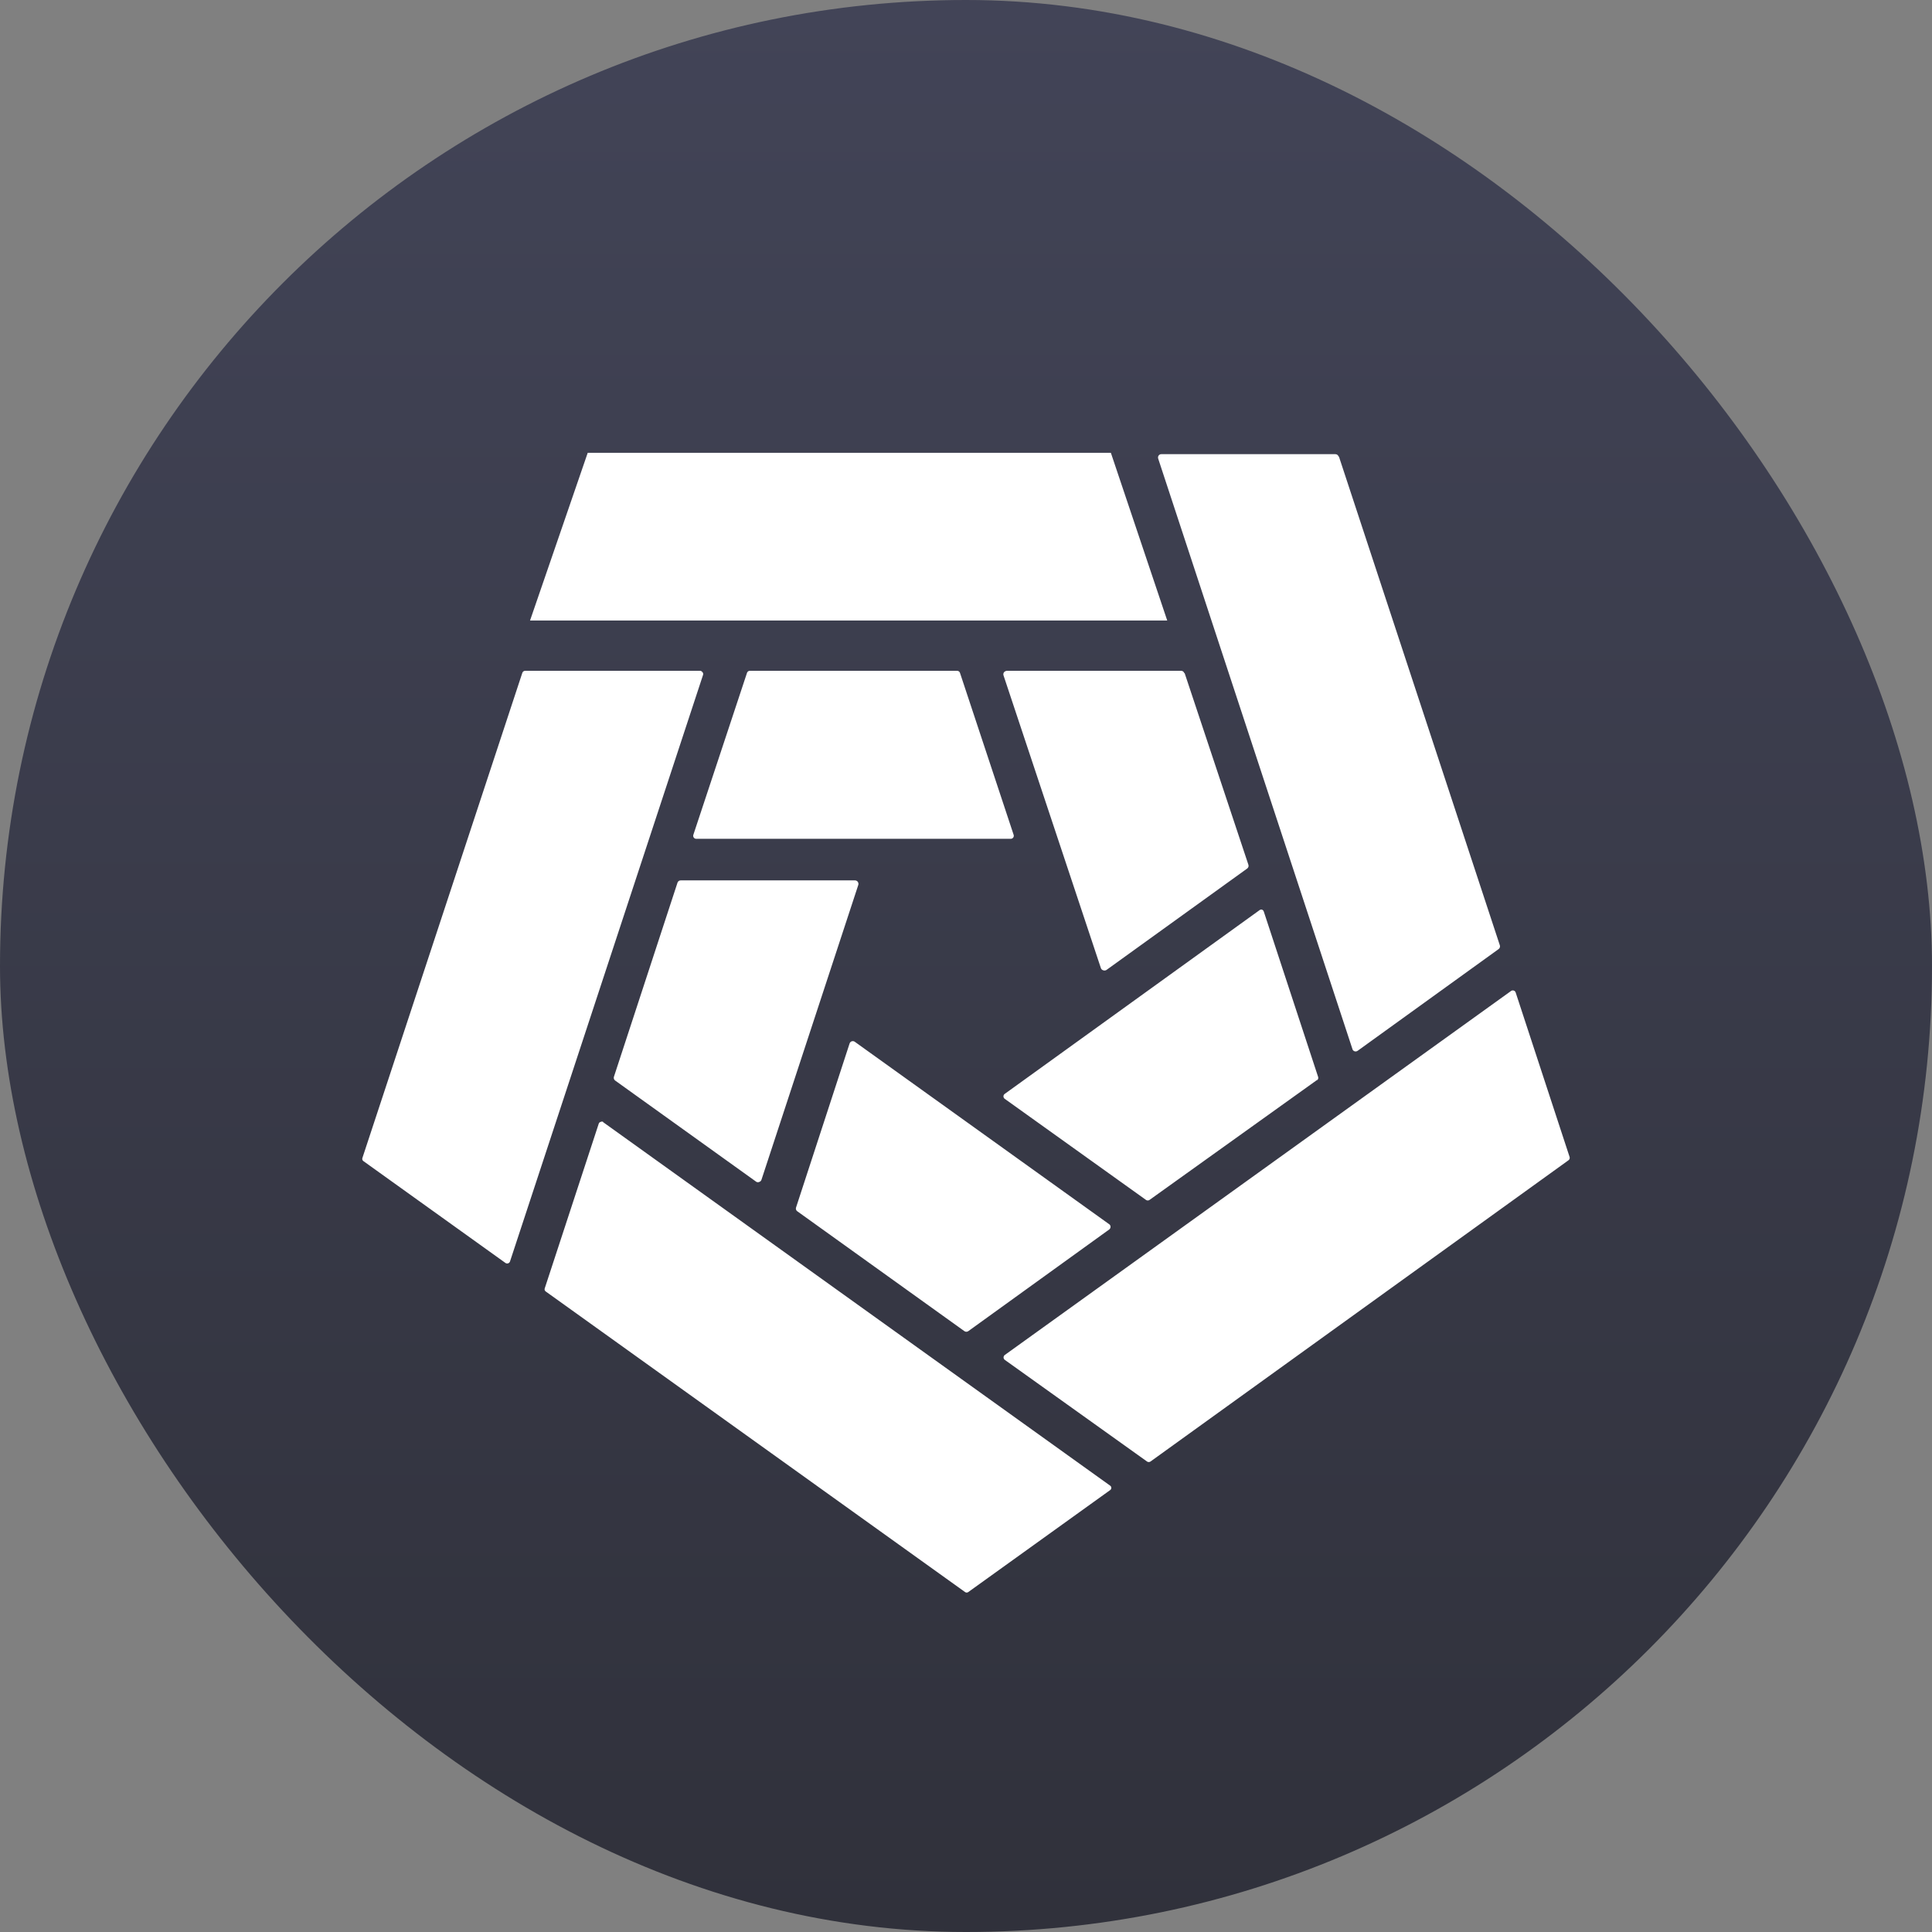
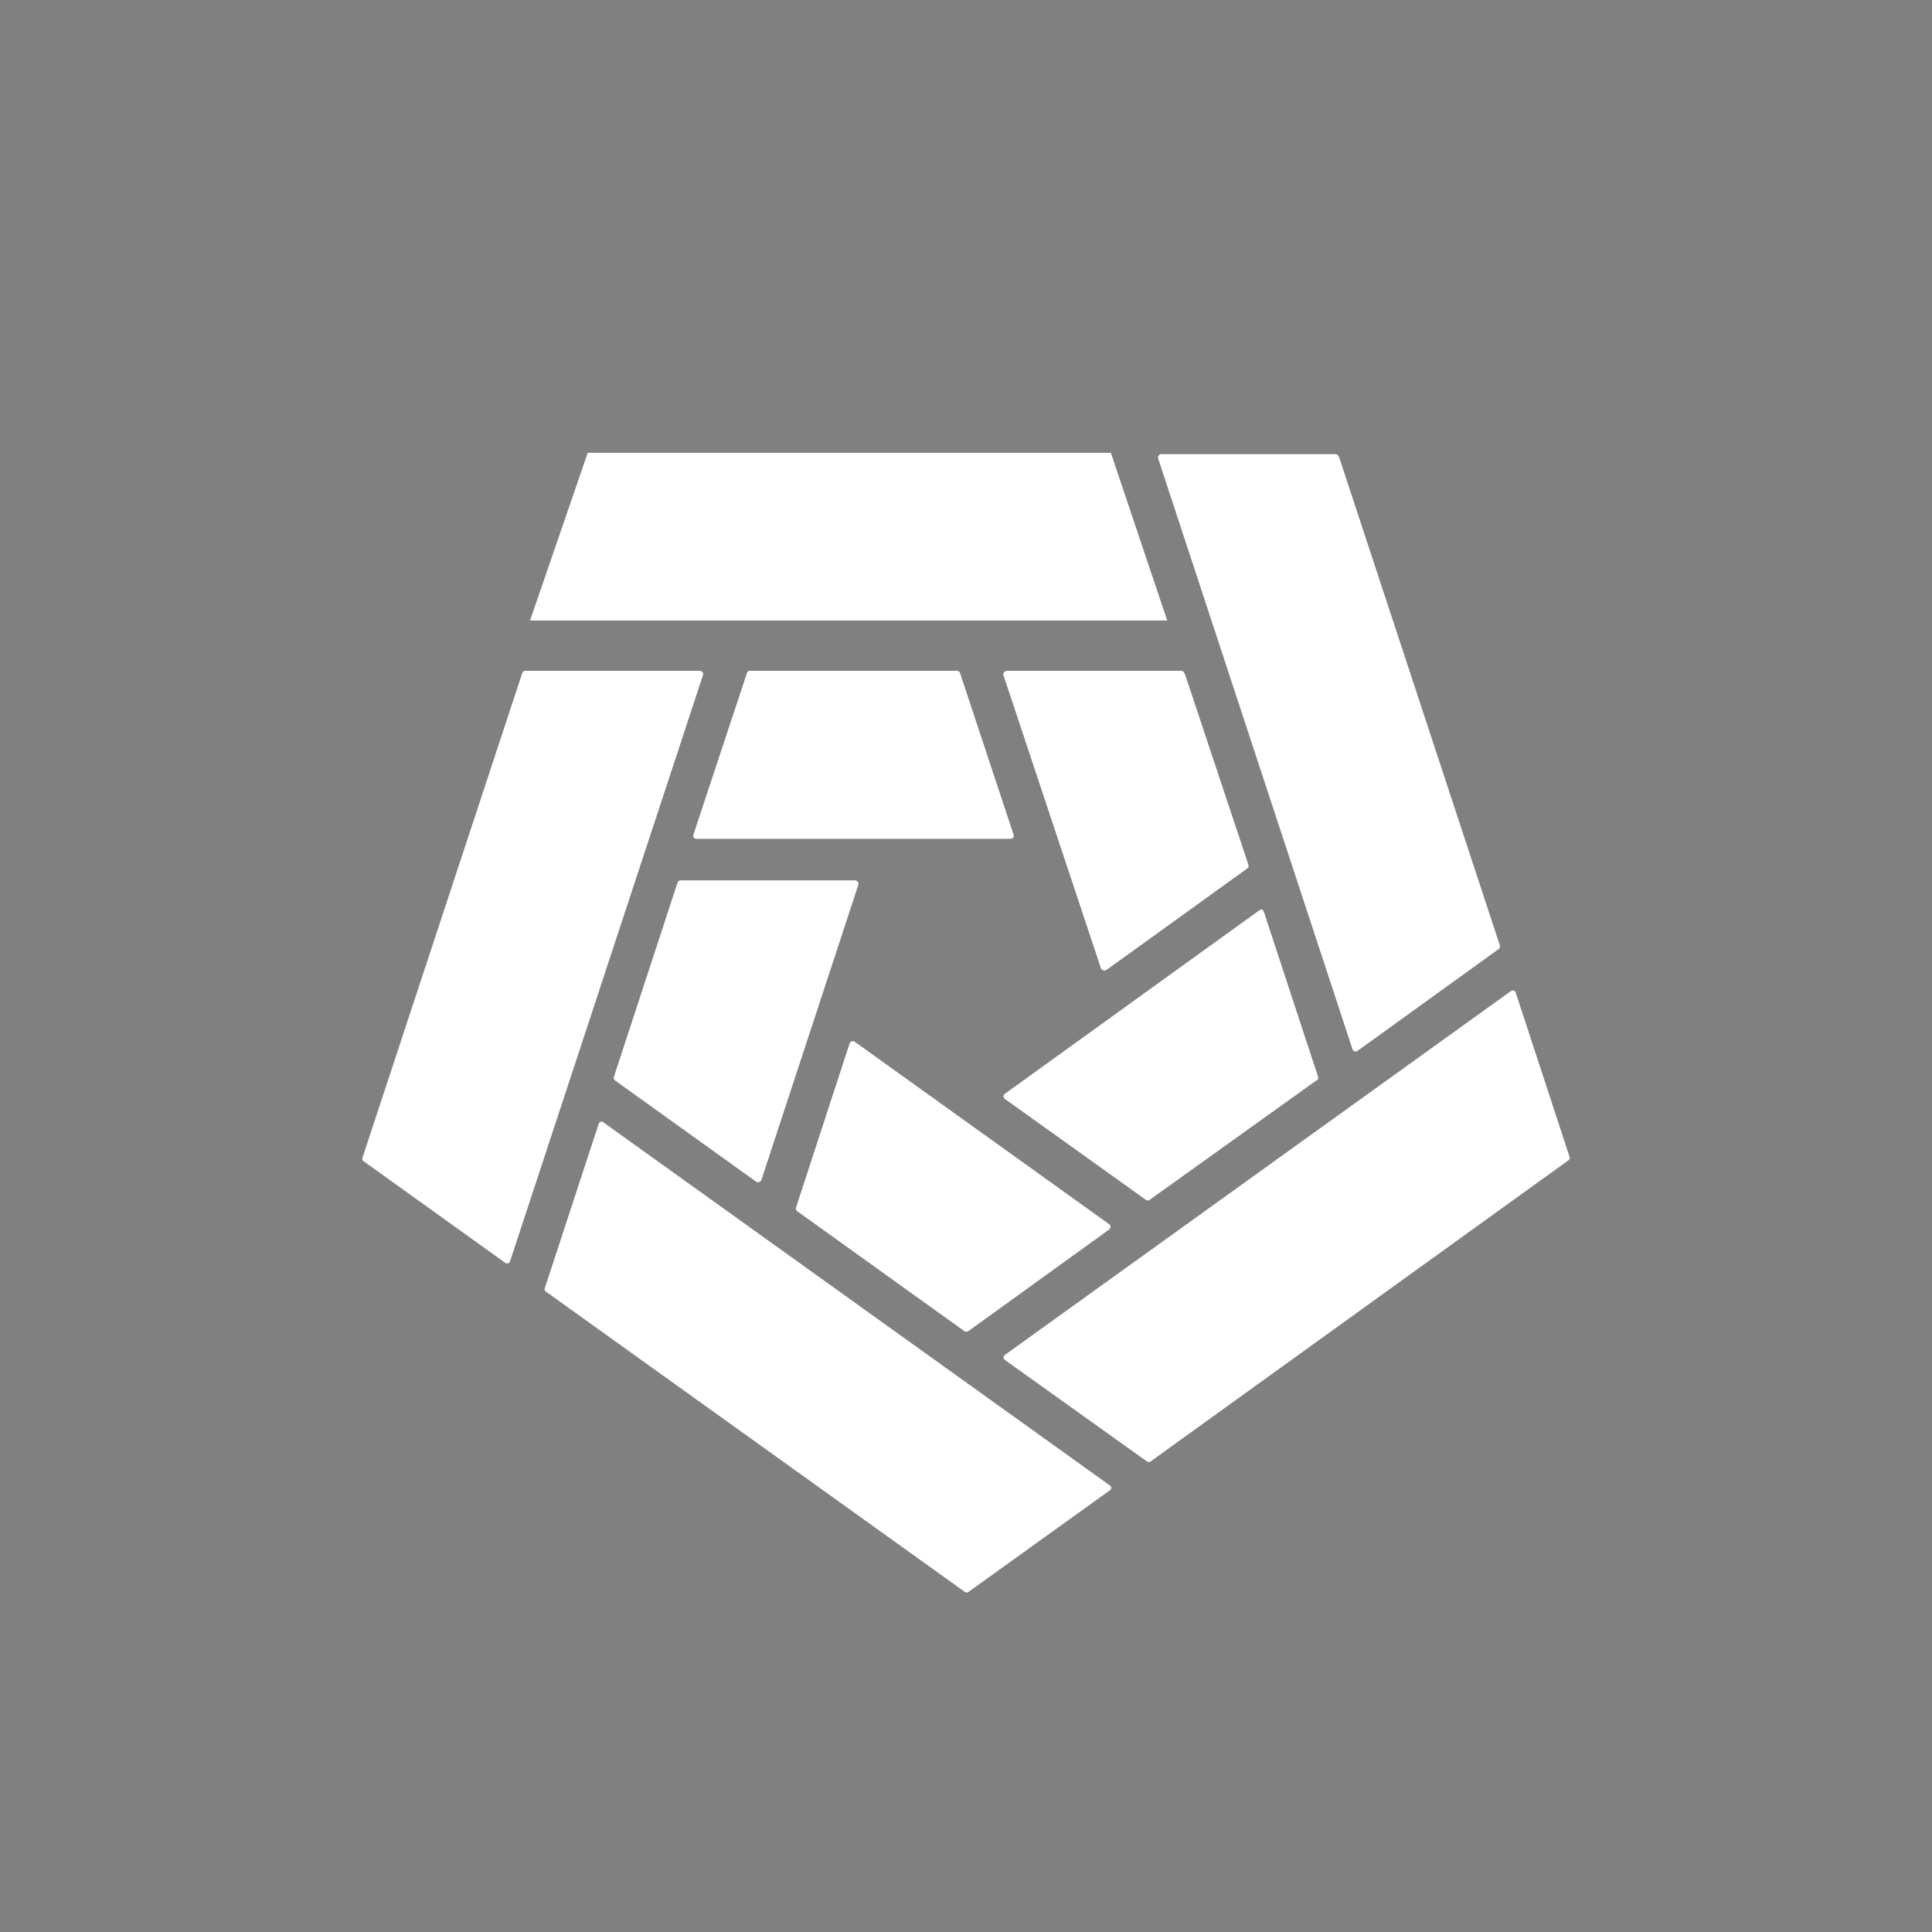
<svg xmlns="http://www.w3.org/2000/svg" width="128" height="128" viewBox="0 0 128 128" fill="none">
  <rect x="0" y="0" width="128" height="128" fill="#808080" stroke="none" />
-   <rect width="128" height="128" rx="64" fill="url(#paint0_linear_466_5258)" />
  <path d="M77.331 41.109H35.117L38.938 30H73.598C73.642 30.022 73.642 30.022 73.598 30L77.331 41.109ZM88.706 30.244L99.371 62.638C99.384 62.683 99.382 62.731 99.366 62.775C99.35 62.819 99.321 62.856 99.282 62.883L89.951 69.615C89.921 69.638 89.885 69.654 89.847 69.659C89.81 69.665 89.771 69.661 89.735 69.648C89.7 69.635 89.668 69.612 89.643 69.583C89.619 69.554 89.602 69.519 89.595 69.481L76.731 30.378C76.715 30.327 76.717 30.273 76.737 30.224C76.757 30.175 76.795 30.135 76.842 30.111C76.876 30.094 76.915 30.087 76.953 30.089H88.462C88.511 30.087 88.559 30.101 88.6 30.129C88.64 30.157 88.669 30.198 88.684 30.244H88.706ZM46.581 44.708L33.784 83.59C33.772 83.616 33.755 83.639 33.733 83.658C33.712 83.677 33.687 83.692 33.659 83.7C33.632 83.709 33.603 83.711 33.575 83.707C33.546 83.704 33.519 83.694 33.495 83.679L24.074 76.924C24.043 76.902 24.02 76.871 24.008 76.835C23.996 76.799 23.996 76.76 24.008 76.724L34.606 44.575C34.62 44.534 34.647 44.499 34.683 44.475C34.719 44.451 34.762 44.439 34.806 44.442H46.381C46.412 44.443 46.442 44.452 46.469 44.468C46.496 44.483 46.519 44.505 46.537 44.531C46.559 44.553 46.576 44.582 46.584 44.613C46.591 44.645 46.59 44.677 46.581 44.708ZM49.692 44.442H63.4C63.443 44.439 63.486 44.451 63.522 44.475C63.558 44.499 63.586 44.534 63.6 44.575L67.155 55.306C67.165 55.336 67.169 55.367 67.165 55.398C67.161 55.429 67.15 55.458 67.133 55.484C67.115 55.51 67.092 55.531 67.065 55.547C67.038 55.562 67.008 55.571 66.977 55.573H46.114C46.084 55.571 46.053 55.562 46.026 55.547C45.999 55.531 45.976 55.51 45.959 55.484C45.942 55.458 45.931 55.429 45.927 55.398C45.923 55.367 45.926 55.336 45.937 55.306L49.492 44.575C49.506 44.534 49.533 44.499 49.569 44.475C49.605 44.451 49.648 44.439 49.692 44.442ZM78.486 44.597L82.707 57.284C82.726 57.331 82.727 57.384 82.71 57.433C82.694 57.481 82.662 57.523 82.619 57.55L73.309 64.26C73.277 64.281 73.24 64.294 73.201 64.298C73.162 64.302 73.123 64.296 73.087 64.282C73.05 64.272 73.016 64.252 72.989 64.225C72.962 64.198 72.942 64.164 72.932 64.127L66.488 44.753C66.478 44.725 66.473 44.696 66.474 44.666C66.475 44.636 66.482 44.607 66.494 44.58C66.507 44.553 66.524 44.529 66.546 44.509C66.568 44.489 66.594 44.474 66.622 44.464C66.656 44.447 66.694 44.439 66.733 44.442H78.242C78.291 44.439 78.339 44.453 78.379 44.482C78.419 44.51 78.449 44.55 78.464 44.597H78.486ZM56.868 58.617L50.447 78.168C50.436 78.199 50.418 78.227 50.395 78.25C50.372 78.273 50.344 78.291 50.314 78.302C50.283 78.317 50.248 78.326 50.214 78.326C50.179 78.326 50.145 78.317 50.114 78.302L40.76 71.592C40.721 71.566 40.692 71.528 40.676 71.484C40.66 71.44 40.658 71.392 40.671 71.348L44.892 58.461C44.911 58.419 44.942 58.383 44.982 58.359C45.022 58.335 45.068 58.324 45.115 58.328H56.646C56.698 58.327 56.748 58.344 56.789 58.377C56.83 58.409 56.858 58.455 56.868 58.506C56.877 58.542 56.877 58.58 56.868 58.617ZM87.262 71.548L76.153 79.502C76.12 79.524 76.082 79.535 76.042 79.535C76.002 79.535 75.964 79.524 75.931 79.502L66.555 72.792C66.532 72.773 66.513 72.749 66.5 72.722C66.487 72.695 66.481 72.666 66.481 72.636C66.481 72.606 66.487 72.577 66.5 72.55C66.513 72.523 66.532 72.499 66.555 72.481L83.441 60.305C83.462 60.287 83.487 60.274 83.514 60.267C83.54 60.259 83.569 60.257 83.596 60.261C83.628 60.27 83.656 60.288 83.68 60.311C83.703 60.334 83.72 60.363 83.73 60.394L87.329 71.348C87.342 71.387 87.343 71.43 87.331 71.469C87.319 71.509 87.295 71.544 87.262 71.57V71.548ZM103.903 76.88L76.22 96.832C76.187 96.854 76.148 96.865 76.109 96.865C76.069 96.865 76.031 96.854 75.998 96.832L66.577 90.1C66.55 90.081 66.527 90.056 66.512 90.028C66.496 89.998 66.488 89.966 66.488 89.933C66.488 89.9 66.496 89.867 66.512 89.838C66.527 89.809 66.55 89.784 66.577 89.766L100.104 65.66C100.129 65.64 100.158 65.627 100.189 65.621C100.22 65.615 100.252 65.616 100.282 65.625C100.313 65.634 100.34 65.649 100.364 65.671C100.387 65.692 100.404 65.719 100.415 65.749L103.992 76.658C104.003 76.699 104.001 76.743 103.985 76.784C103.969 76.824 103.94 76.857 103.903 76.88ZM56.624 69.015L73.509 81.124C73.551 81.165 73.575 81.22 73.576 81.279C73.576 81.314 73.568 81.347 73.552 81.378C73.537 81.409 73.515 81.436 73.487 81.457L64.156 88.189C64.117 88.218 64.07 88.233 64.022 88.233C63.974 88.233 63.927 88.218 63.889 88.189L52.802 80.235C52.772 80.207 52.749 80.172 52.737 80.133C52.726 80.094 52.725 80.052 52.736 80.013L56.29 69.126C56.302 69.094 56.32 69.065 56.344 69.041C56.368 69.017 56.398 68.999 56.43 68.989C56.462 68.978 56.496 68.975 56.53 68.979C56.563 68.984 56.595 68.996 56.624 69.015ZM39.96 74.347L73.554 98.431C73.577 98.448 73.595 98.469 73.608 98.495C73.621 98.52 73.628 98.547 73.628 98.576C73.628 98.604 73.621 98.632 73.608 98.657C73.595 98.682 73.577 98.704 73.554 98.72L64.156 105.474C64.124 105.5 64.085 105.513 64.044 105.513C64.004 105.513 63.965 105.5 63.933 105.474L36.161 85.567C36.125 85.544 36.099 85.509 36.086 85.468C36.074 85.428 36.077 85.384 36.094 85.345L39.671 74.436C39.682 74.407 39.7 74.382 39.724 74.363C39.747 74.344 39.775 74.33 39.805 74.325C39.829 74.313 39.855 74.307 39.882 74.307C39.909 74.307 39.936 74.313 39.96 74.325V74.347Z" fill="white" />
  <defs>
    <linearGradient id="paint0_linear_466_5258" x1="64" y1="0" x2="64" y2="128" gradientUnits="userSpaceOnUse">
      <stop stop-color="#424457" />
      <stop offset="1" stop-color="#30313B" />
    </linearGradient>
  </defs>
</svg>